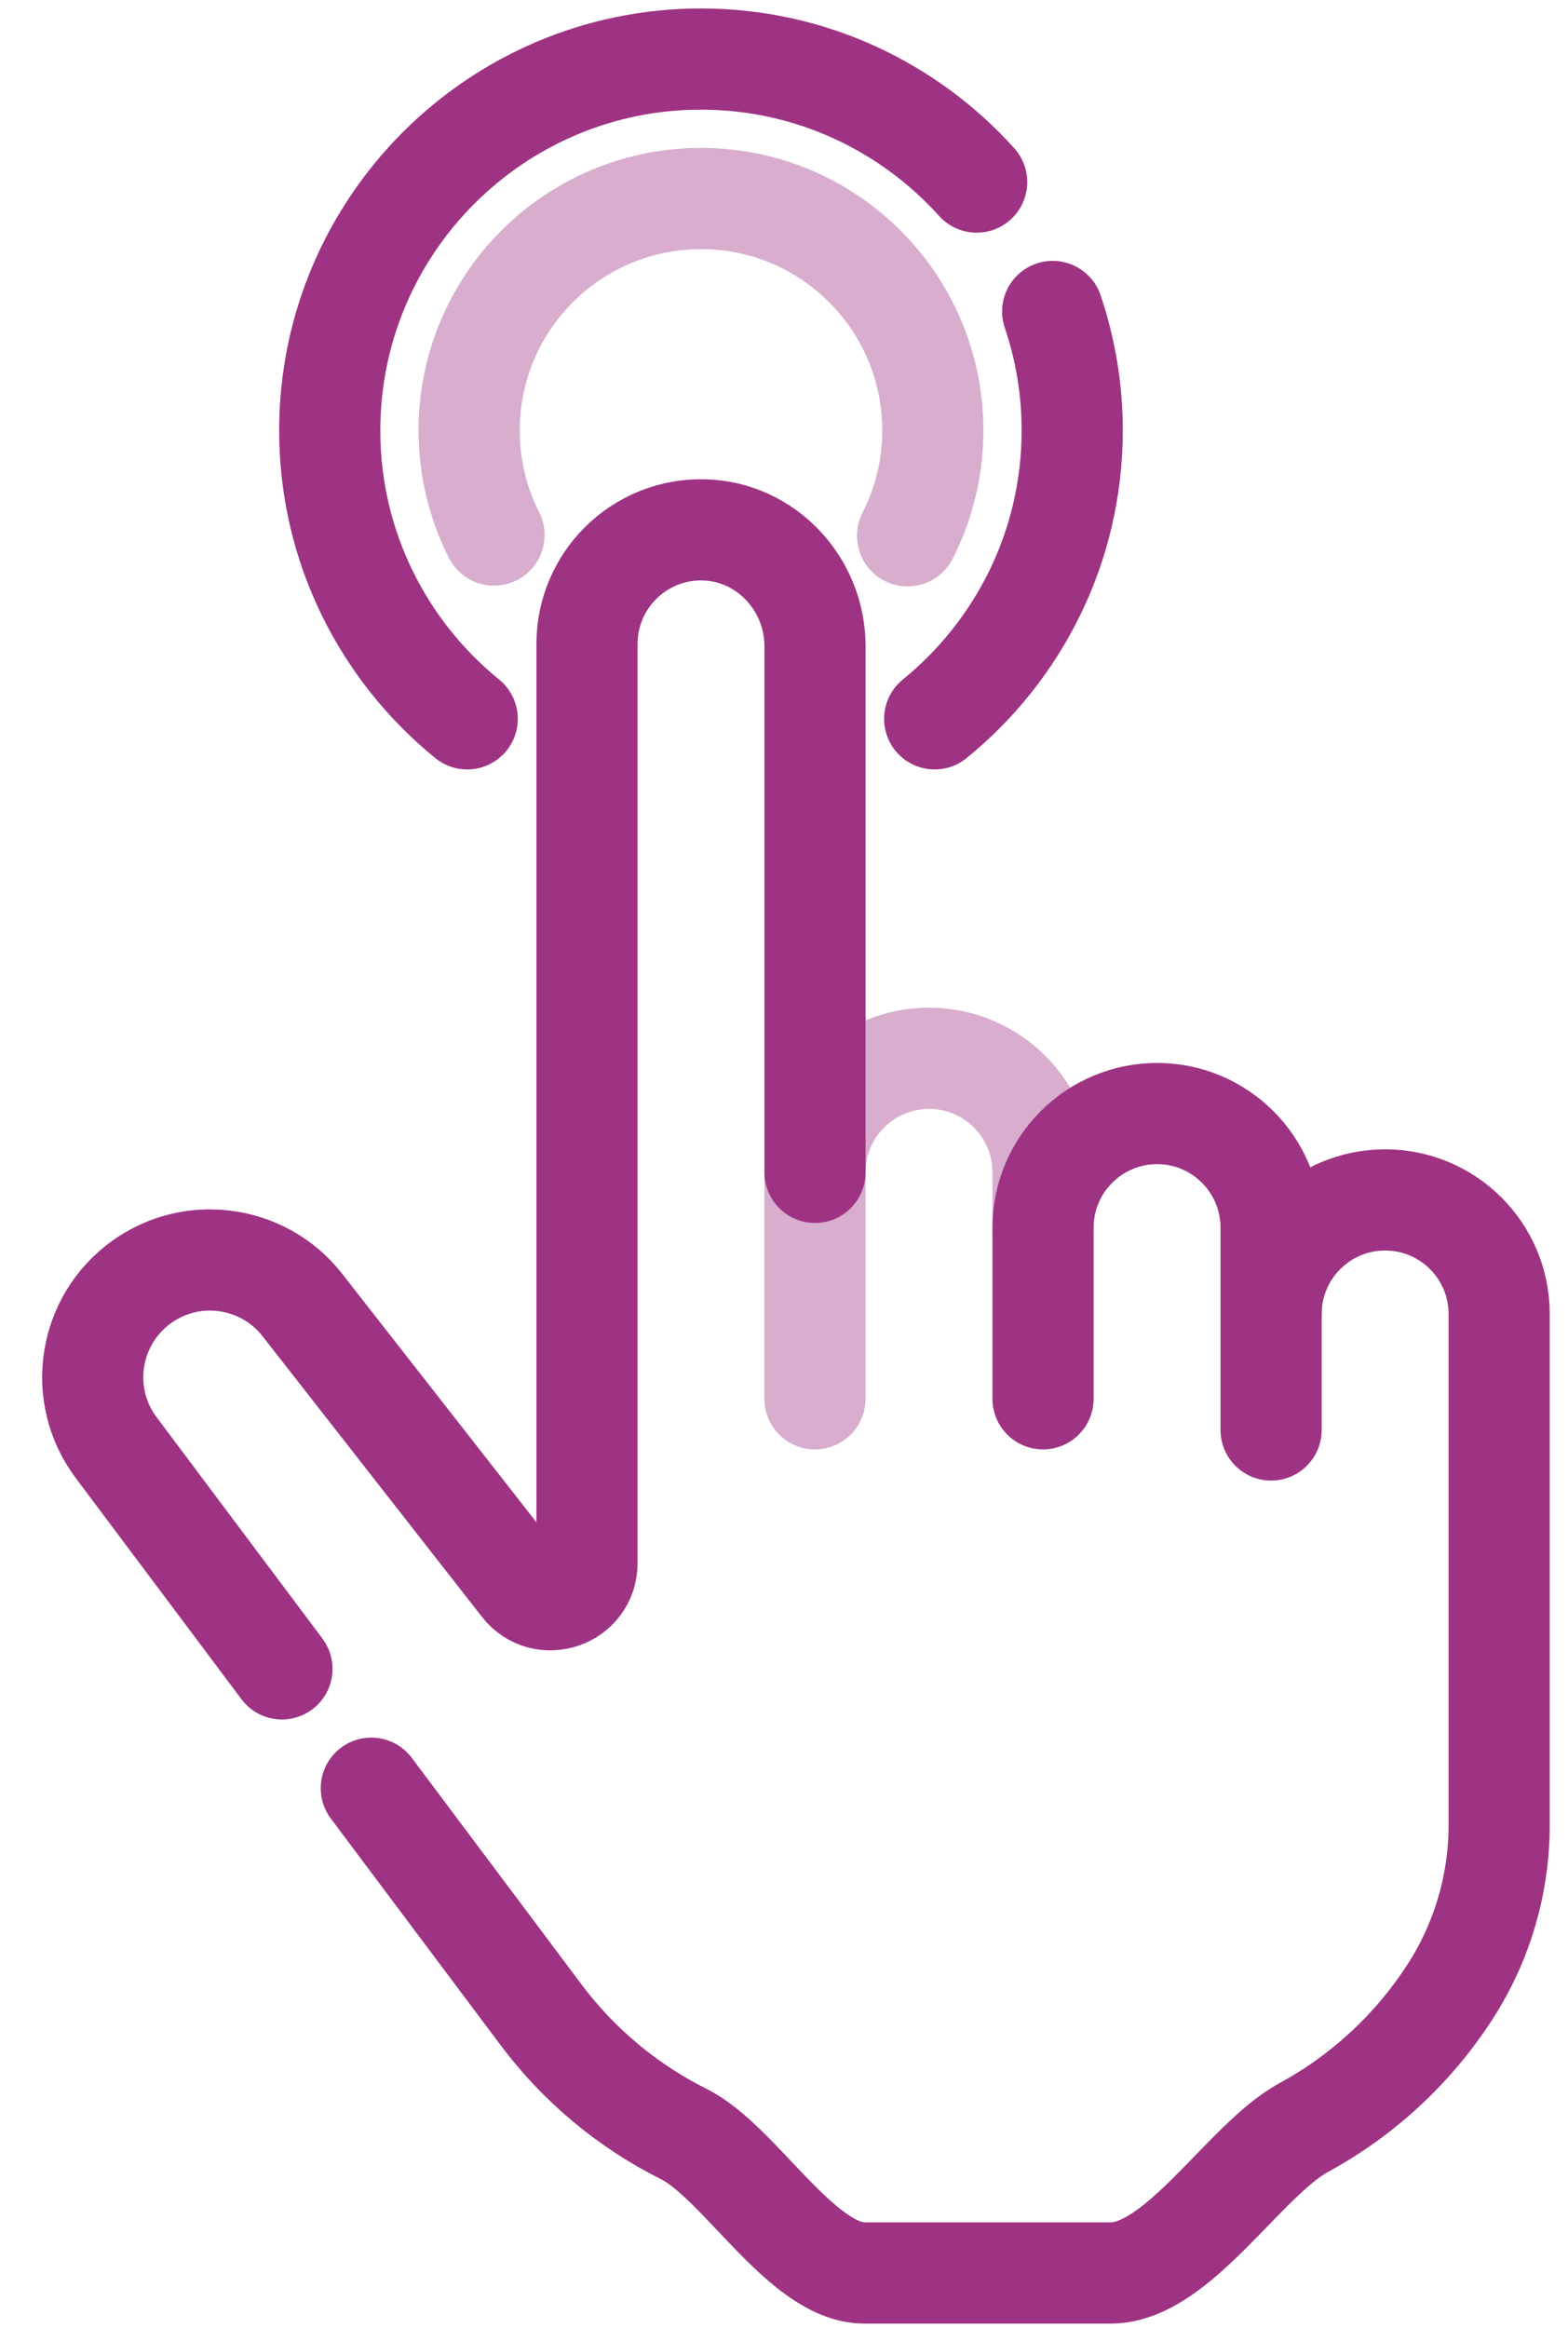
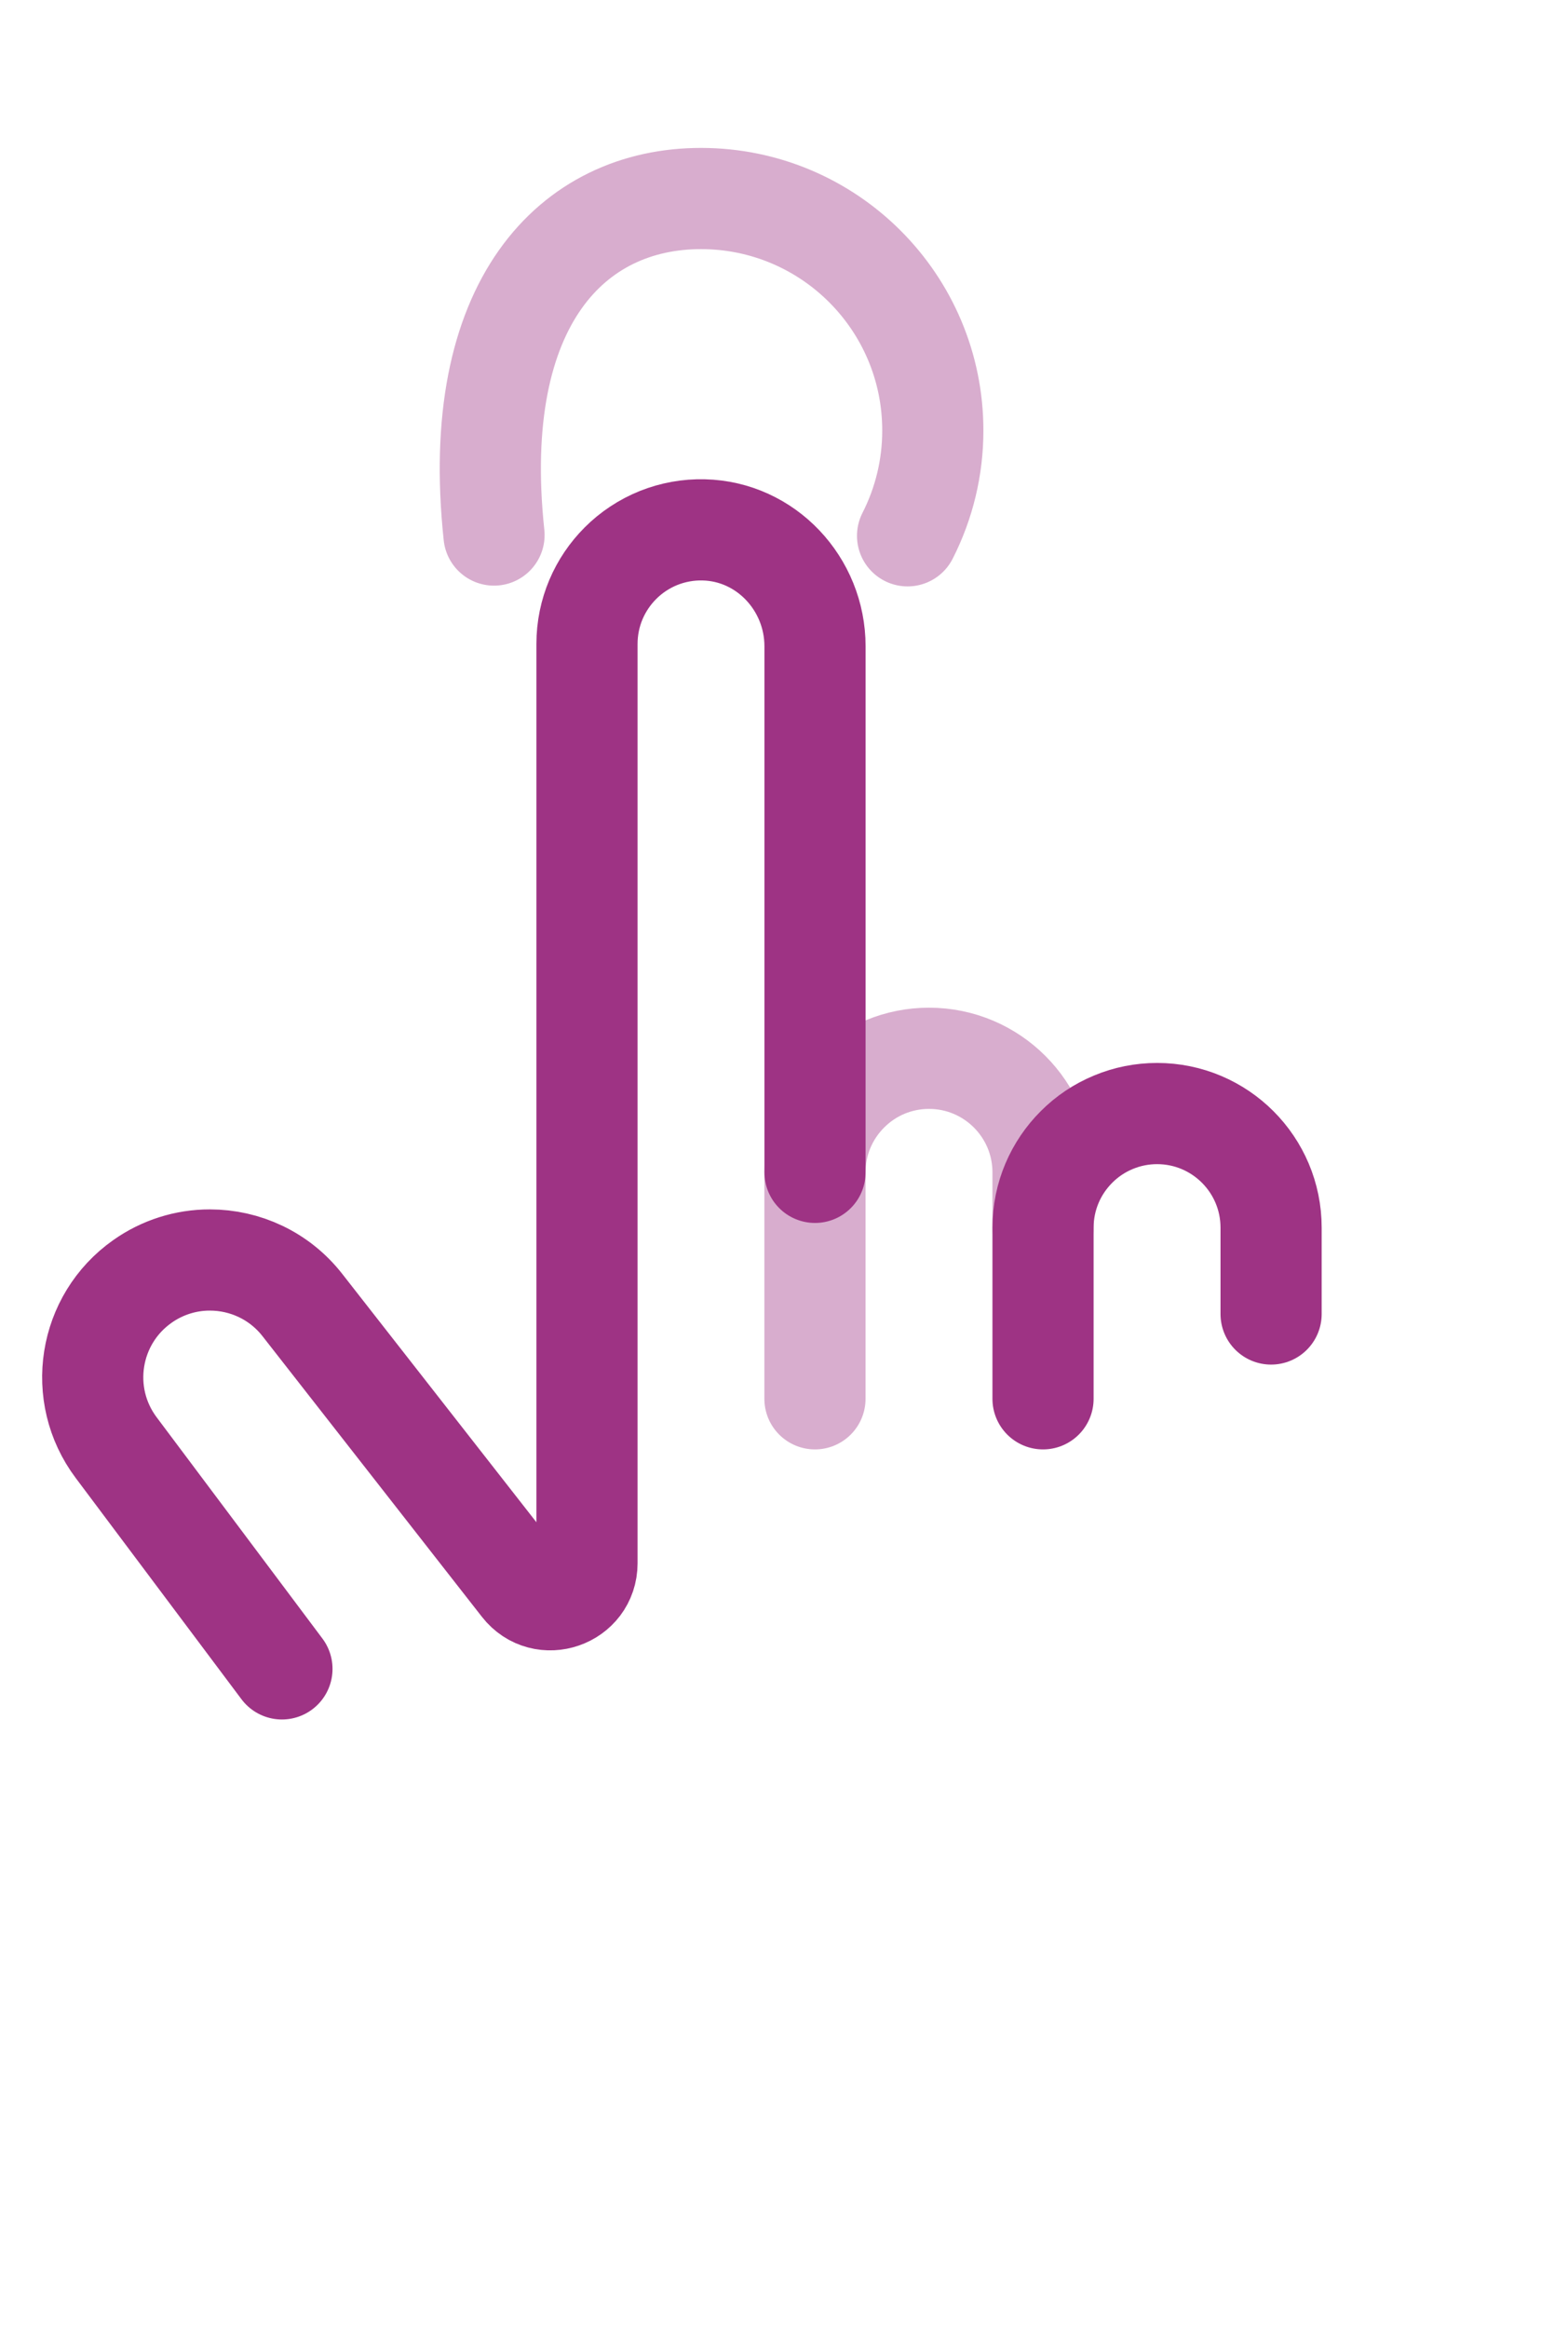
<svg xmlns="http://www.w3.org/2000/svg" width="31" height="46" viewBox="0 0 31 46" fill="none">
  <path d="M16.112 27.642V23.167C16.112 22.871 16.17 22.578 16.283 22.305C16.397 22.031 16.563 21.783 16.773 21.574C16.982 21.364 17.23 21.198 17.504 21.084C17.777 20.971 18.07 20.913 18.366 20.913C19.612 20.913 20.621 21.923 20.621 23.167V24.26" stroke="#D8ADCE" stroke-width="2" stroke-miterlimit="10" stroke-linecap="round" stroke-linejoin="round" />
  <path d="M20.621 27.642V24.26C20.621 23.637 20.874 23.074 21.282 22.666C21.491 22.456 21.739 22.29 22.013 22.177C22.286 22.063 22.579 22.005 22.876 22.005C24.121 22.005 25.13 23.015 25.13 24.26V25.966M5.574 32.979L2.297 28.607C1.512 27.561 1.748 26.073 2.818 25.321C3.208 25.046 3.673 24.898 4.15 24.899C4.841 24.899 5.522 25.206 5.978 25.789L10.316 31.335C10.738 31.875 11.605 31.576 11.605 30.89V12.725C11.605 12.103 11.857 11.54 12.265 11.131C12.48 10.915 12.738 10.745 13.021 10.631C13.305 10.518 13.608 10.463 13.914 10.471C15.145 10.5 16.113 11.539 16.113 12.771V23.167" stroke="#9E3384" stroke-width="2" stroke-miterlimit="10" stroke-linecap="round" stroke-linejoin="round" />
-   <path d="M7.341 35.337L10.7 39.819C11.444 40.811 12.409 41.616 13.518 42.171C14.627 42.726 15.851 44.917 17.091 44.917H21.958C23.292 44.917 24.605 42.68 25.777 42.042C26.949 41.404 27.943 40.482 28.667 39.361C29.302 38.379 29.639 37.234 29.639 36.064V25.965C29.639 24.721 28.63 23.712 27.384 23.712C26.761 23.712 26.198 23.964 25.79 24.373C25.58 24.582 25.414 24.83 25.301 25.104C25.187 25.377 25.129 25.671 25.13 25.967V28.258M20.812 6.155C21.068 6.913 21.199 7.707 21.198 8.507C21.198 10.804 20.137 12.857 18.479 14.205M9.237 14.205C7.579 12.857 6.519 10.804 6.519 8.507C6.519 4.46 9.811 1.167 13.858 1.167C16.02 1.167 17.966 2.106 19.309 3.598" stroke="#9E3384" stroke-width="2" stroke-miterlimit="10" stroke-linecap="round" stroke-linejoin="round" />
-   <path d="M9.767 10.573C9.443 9.933 9.274 9.225 9.275 8.506C9.275 5.975 11.328 3.923 13.859 3.923C16.39 3.923 18.442 5.975 18.442 8.506C18.443 9.23 18.272 9.943 17.943 10.588" stroke="#D8ADCE" stroke-width="2" stroke-miterlimit="10" stroke-linecap="round" stroke-linejoin="round" />
+   <path d="M9.767 10.573C9.275 5.975 11.328 3.923 13.859 3.923C16.39 3.923 18.442 5.975 18.442 8.506C18.443 9.23 18.272 9.943 17.943 10.588" stroke="#D8ADCE" stroke-width="2" stroke-miterlimit="10" stroke-linecap="round" stroke-linejoin="round" />
</svg>